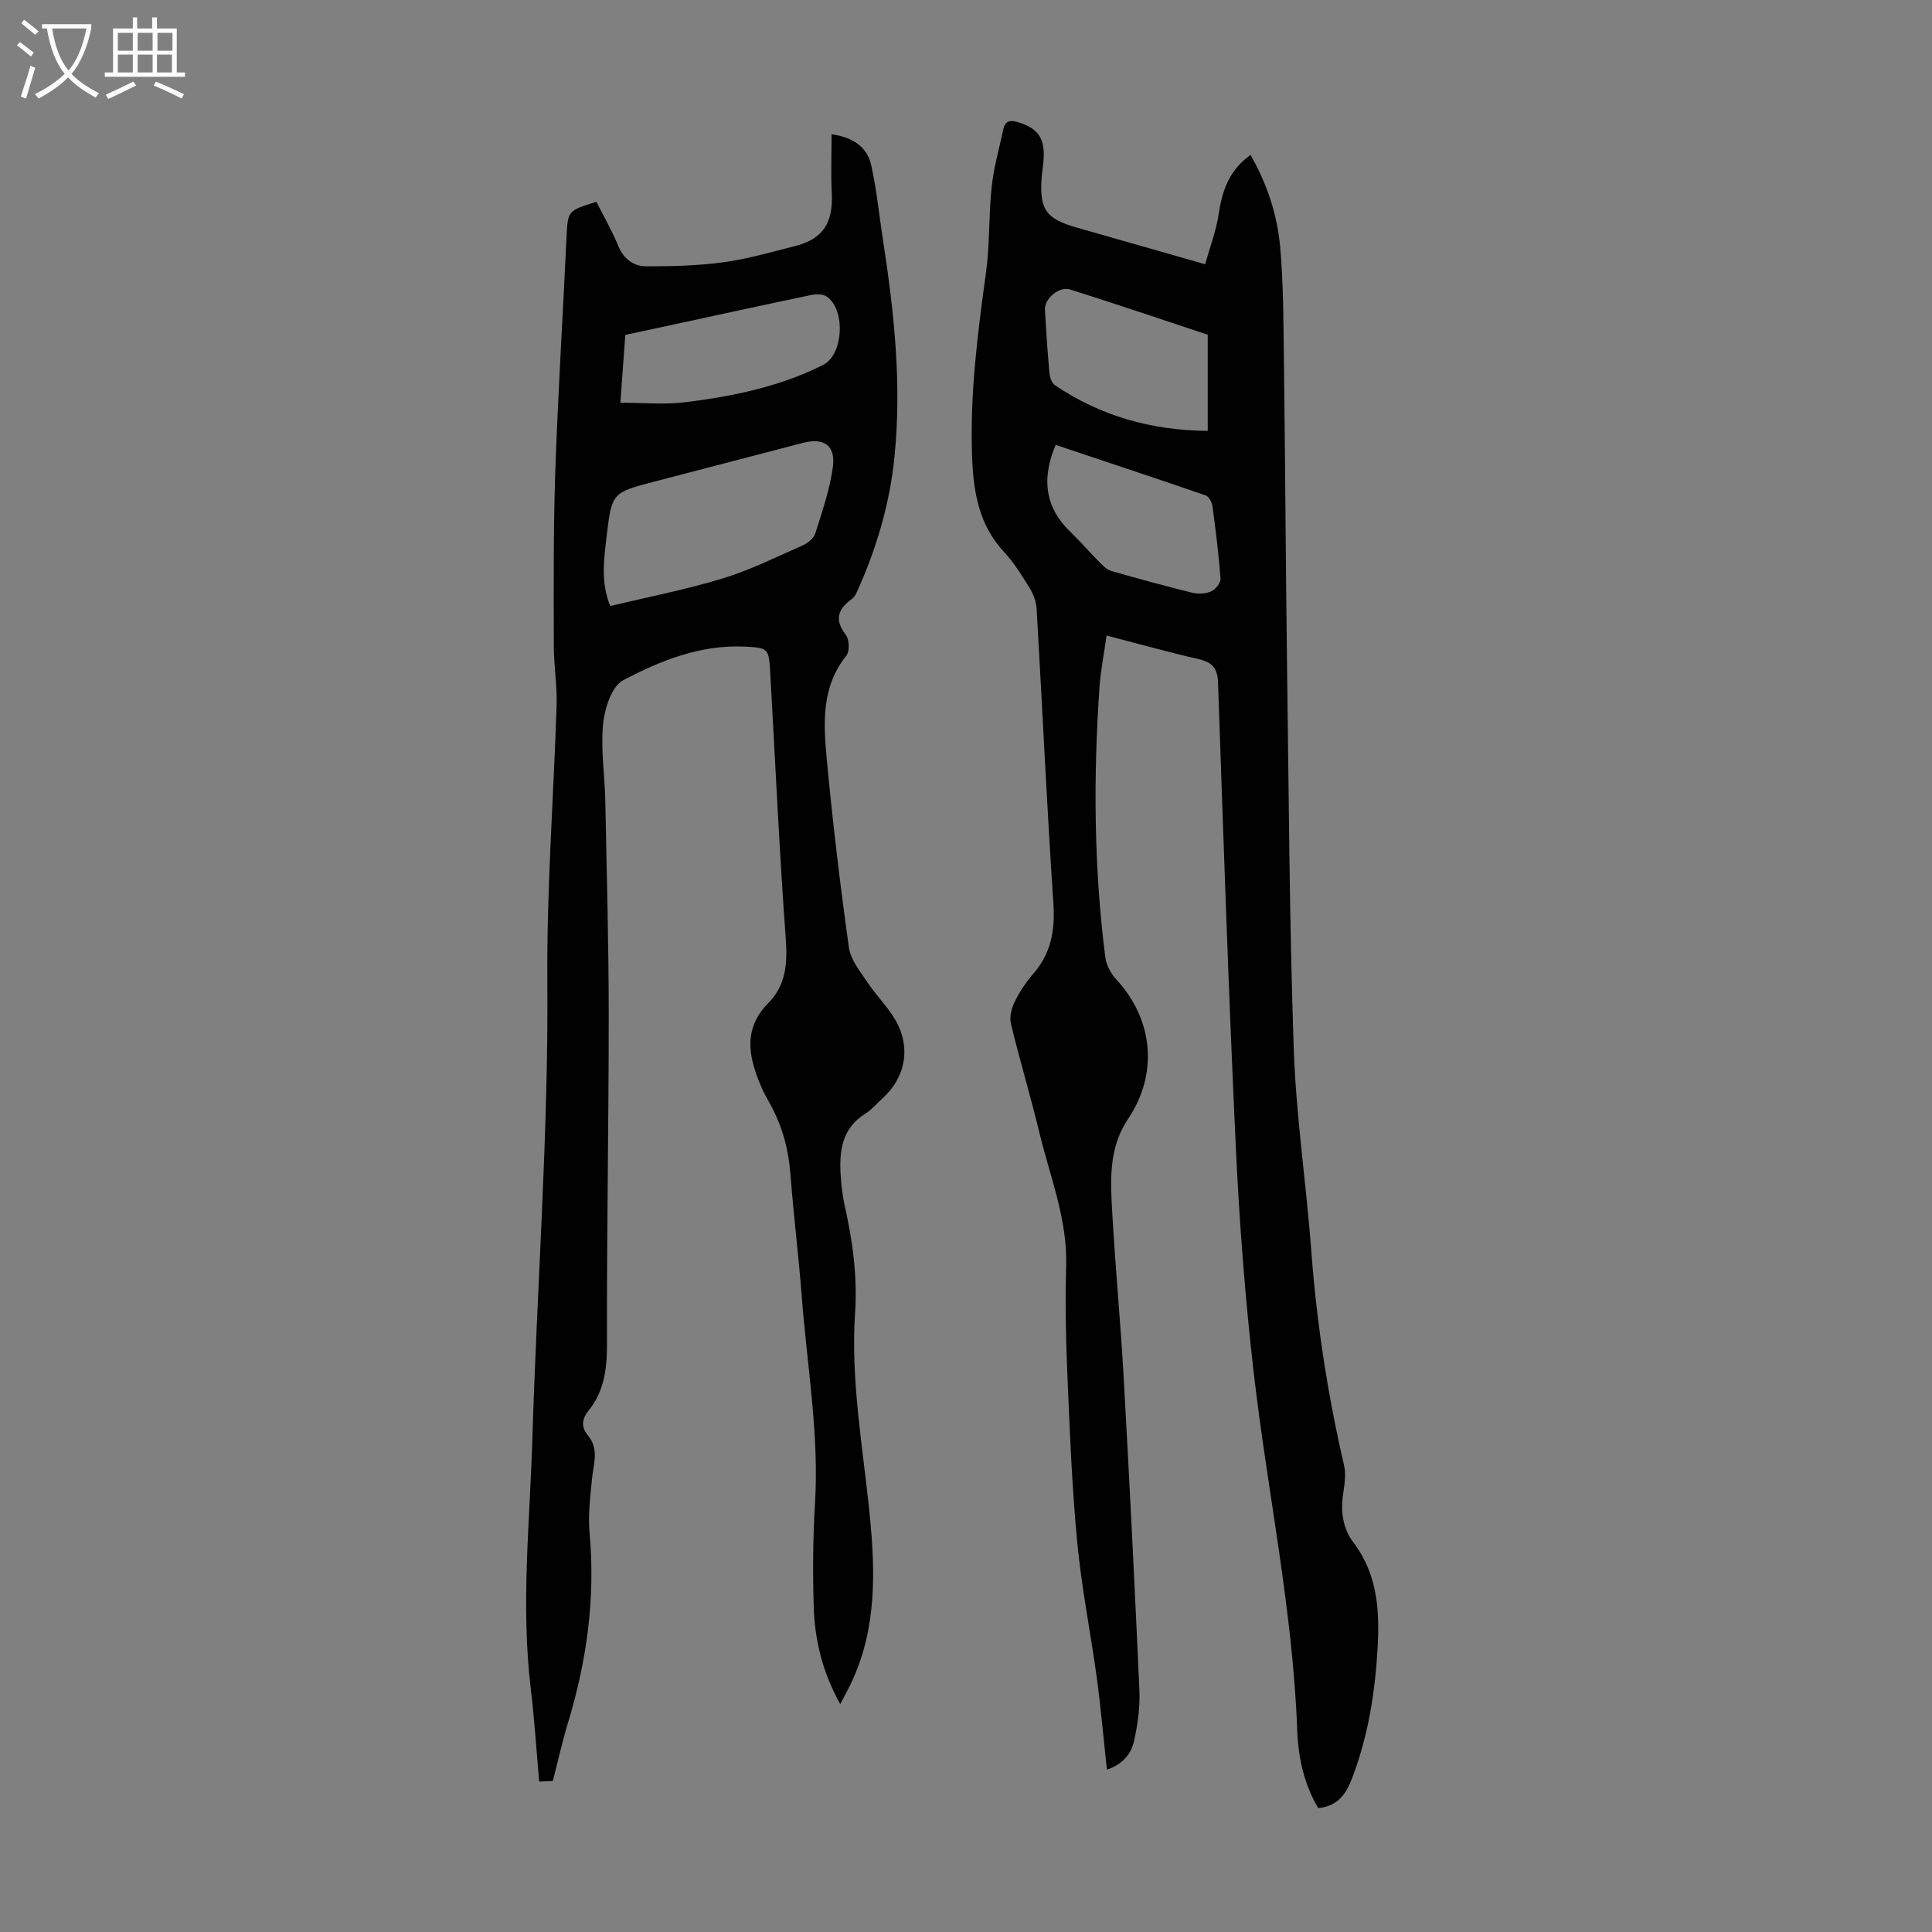
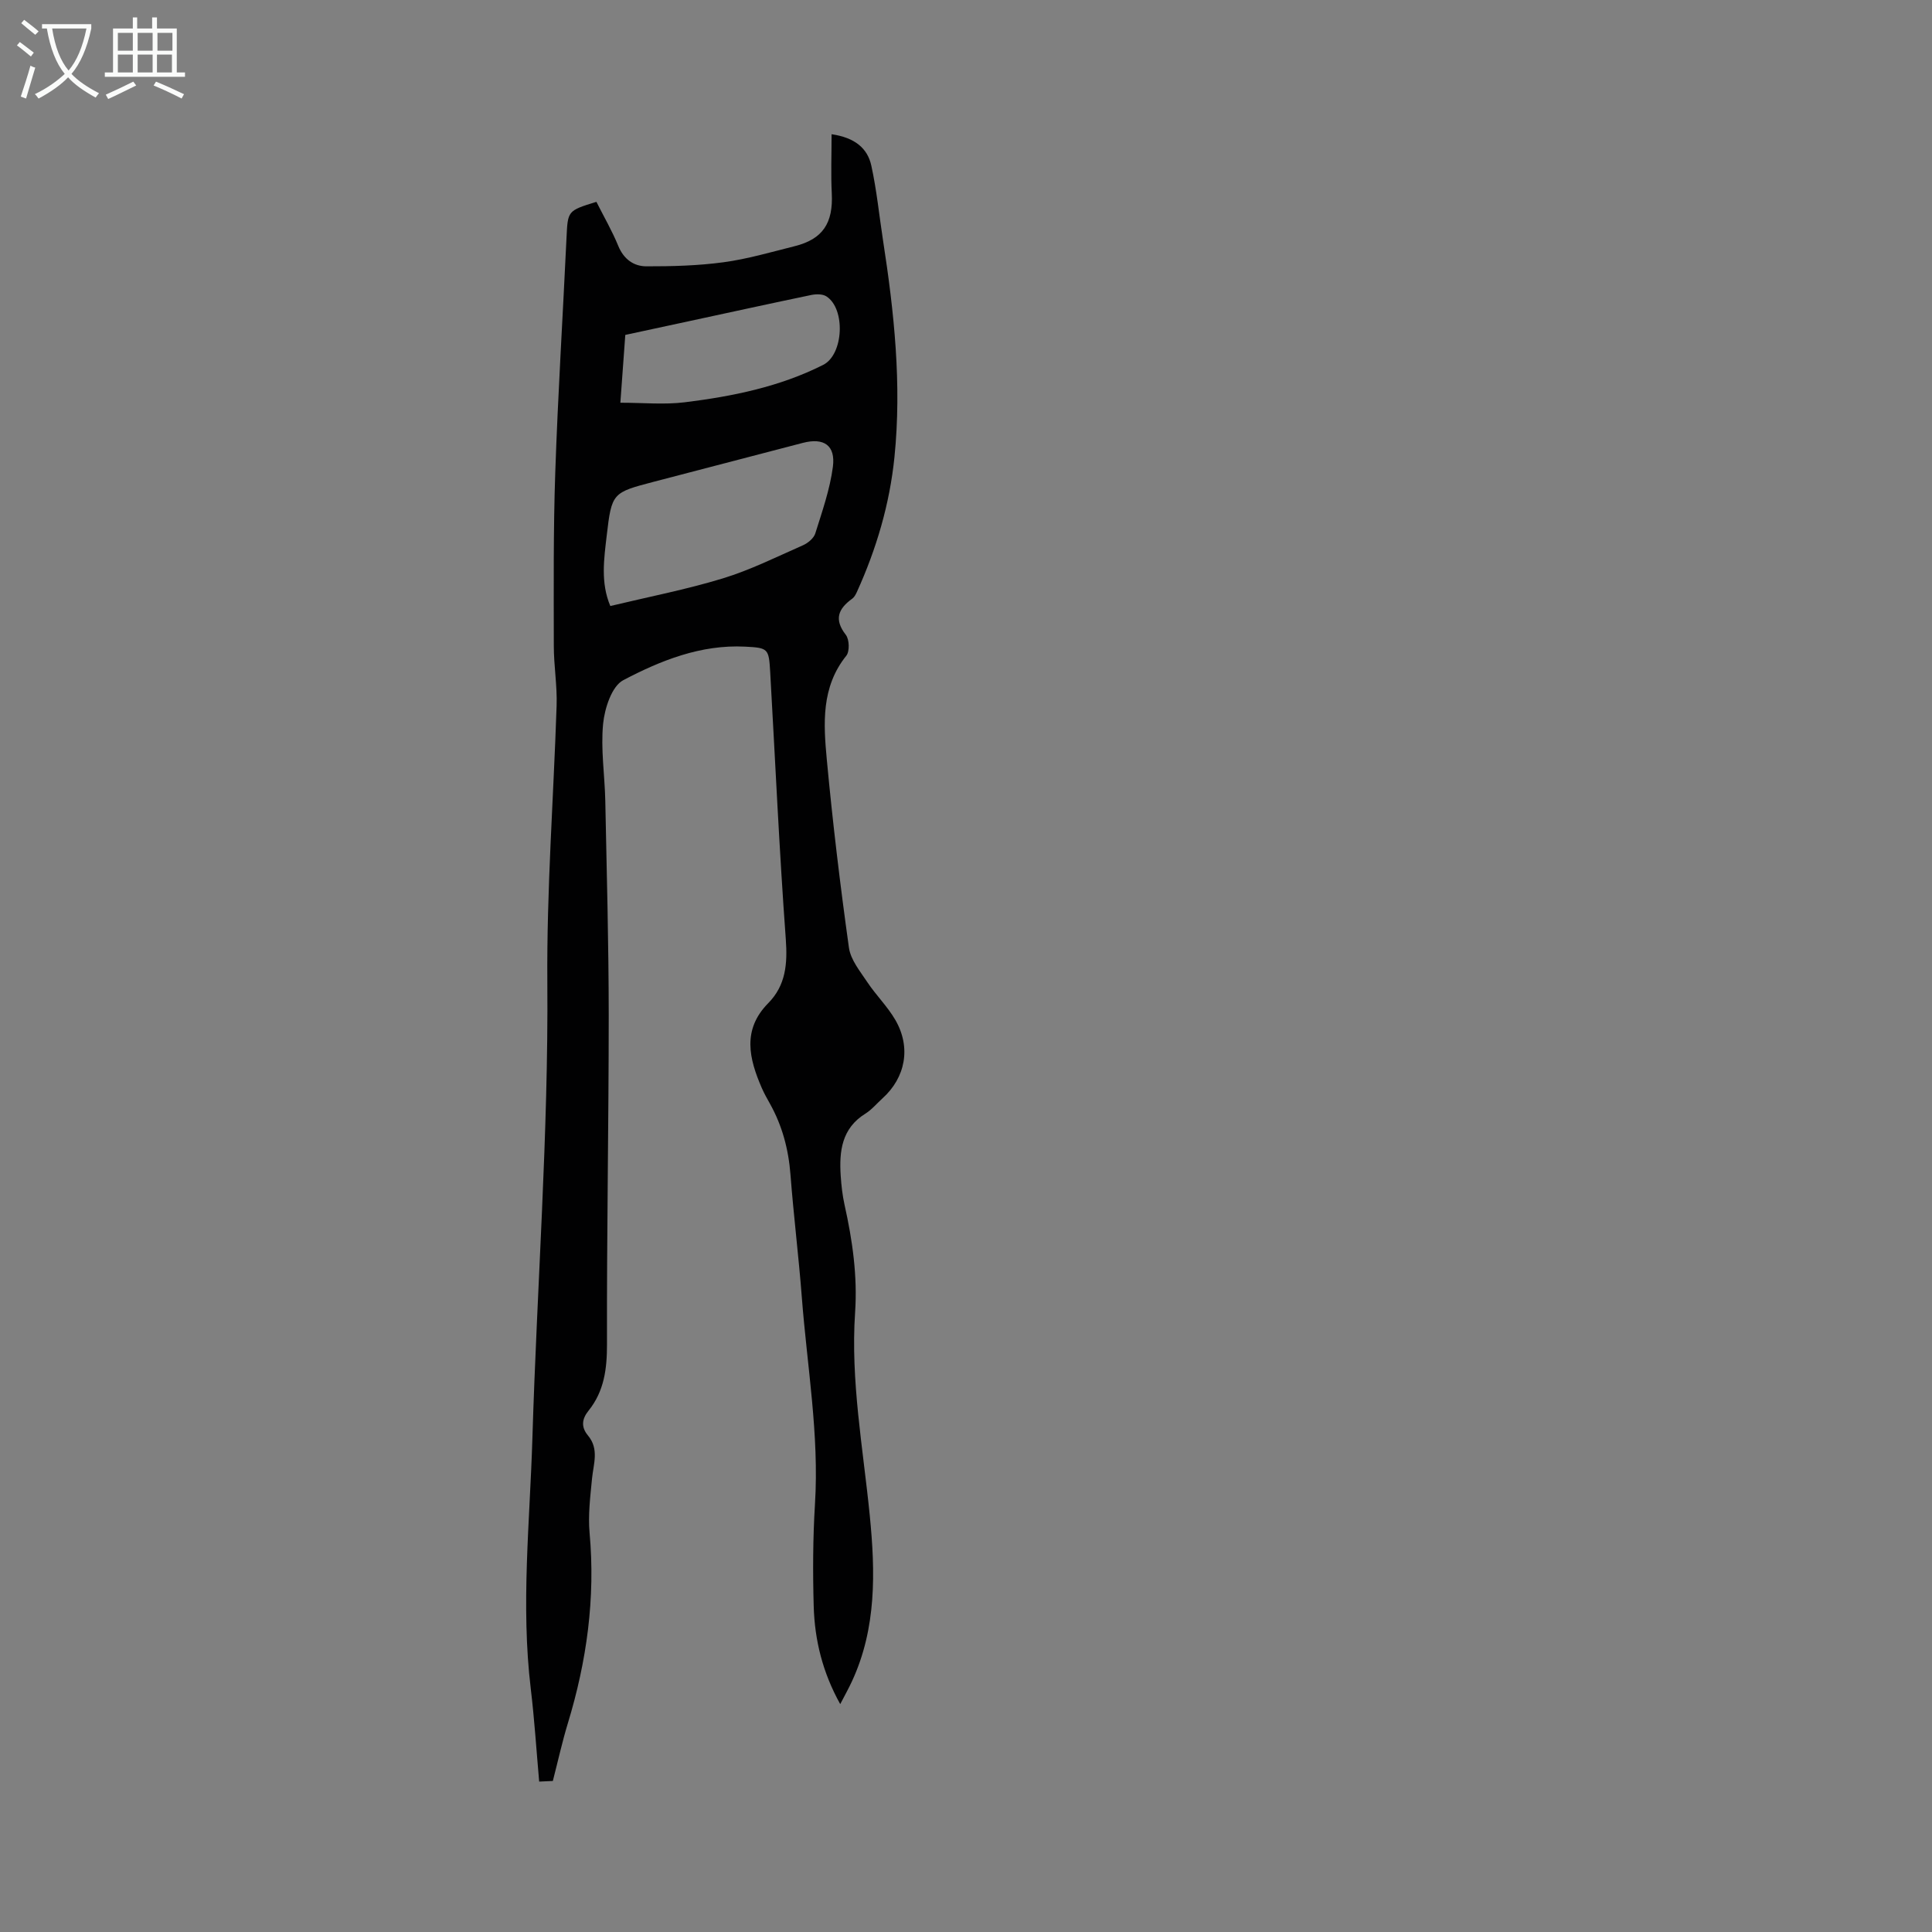
<svg xmlns="http://www.w3.org/2000/svg" enable-background="new 0 0 400 400" viewBox="0 0 400 400">
  <rect x="0" y="0" width="400" height="400" fill="#808080" stroke="none" />
-   <path d="m229.17 366.39c-.72-6.67-1.26-12.9-2.1-19.09-1.27-9.3-3.14-18.54-4.03-27.88-1.08-11.22-1.53-22.5-2.01-33.77-.33-7.82-.53-15.67-.29-23.5.29-9.76-3.39-18.62-5.59-27.82-1.8-7.49-4.04-14.88-5.85-22.37-.34-1.39.12-3.21.78-4.55 1.03-2.09 2.36-4.1 3.89-5.86 3.68-4.25 4.5-9 4.12-14.55-1.36-20.32-2.29-40.67-3.47-61-.09-1.47-.69-3.04-1.47-4.3-1.58-2.57-3.2-5.19-5.24-7.38-5.27-5.64-6.38-12.48-6.65-19.79-.47-12.82 1.13-25.44 2.88-38.09.81-5.84.54-11.83 1.17-17.7.44-4.06 1.57-8.04 2.44-12.05.38-1.73 1.45-1.88 3.04-1.39 3.97 1.21 5.49 3.18 5.3 7.36-.06 1.34-.32 2.67-.42 4-.5 6.7.87 8.64 7.23 10.45 8.6 2.44 17.18 4.9 26.61 7.6.99-3.55 2.3-6.95 2.82-10.47.72-4.86 2.22-9.06 6.58-12.16 3.46 6.04 5.55 12.44 6.14 19.11.68 7.77.67 15.61.77 23.42.27 21.02.37 42.04.65 63.06.36 26.52.48 53.05 1.39 79.55.48 13.95 2.59 27.84 3.63 41.78 1.12 14.98 3.39 29.75 6.78 44.38.44 1.88.09 4.01-.2 5.99-.52 3.61-.04 7.11 2.1 9.92 4.98 6.54 5.48 13.98 5.06 21.67-.5 9.19-1.91 18.21-5.18 26.89-1.24 3.3-2.81 6.06-7.12 6.5-2.93-4.88-4.14-10.46-4.35-16.08-.92-25.01-6.18-49.47-9.03-74.23-1.78-15.54-2.97-31.18-3.7-46.81-1.5-31.97-2.56-63.96-3.67-95.94-.11-3.05-1.27-4.2-4.07-4.84-6.19-1.41-12.32-3.14-19-4.87-.52 3.7-1.22 7.16-1.47 10.65-1.29 18.68-1.17 37.35 1.2 55.95.21 1.61 1.14 3.38 2.27 4.59 7.67 8.28 8.75 19.53 2.44 28.9-4.13 6.14-3.64 13.01-3.25 19.8.65 11.27 1.72 22.52 2.35 33.8 1.21 21.56 2.29 43.13 3.25 64.71.15 3.41-.34 6.92-1.06 10.27-.57 2.76-2.29 5.01-5.67 6.14zm20.88-297.09c-9.42-3.12-18.93-6.34-28.49-9.37-2.27-.72-5.35 1.92-5.22 4.18.25 4.35.53 8.7.93 13.04.08.9.44 2.12 1.1 2.57 9.5 6.44 20.05 9.39 31.68 9.49 0-6.7 0-13.15 0-19.91zm-31.49 22.81c-2.89 6.86-2.32 12.84 3.07 18.03 2.09 2.01 3.99 4.23 6.04 6.29.69.7 1.49 1.51 2.38 1.77 5.57 1.6 11.17 3.14 16.8 4.52 1.23.3 2.79.22 3.93-.29.89-.4 1.99-1.77 1.92-2.63-.37-5.01-1-10.01-1.67-14.99-.11-.82-.74-2.01-1.4-2.24-10.33-3.56-20.7-6.99-31.07-10.46z" fill="#010102" />
  <path d="m123.48 41.79c1.57 3.12 3.26 6.03 4.52 9.11 1.13 2.75 3.19 4.24 5.84 4.24 5.32.01 10.68-.13 15.94-.84 4.96-.67 9.83-2.1 14.71-3.32 5.87-1.46 8.03-4.78 7.72-10.96-.2-3.95-.04-7.93-.04-12.23 4.79.7 7.44 2.88 8.23 6.51 1.12 5.11 1.63 10.35 2.43 15.52 2.3 14.85 3.88 29.74 2.36 44.79-.99 9.77-3.74 19.05-7.79 27.97-.23.5-.52 1.05-.94 1.36-2.89 2.08-3.85 4.27-1.34 7.5.74.95.81 3.43.1 4.32-5.23 6.5-4.73 14.07-4.04 21.49 1.21 13.01 2.77 26 4.58 38.94.35 2.53 2.32 4.91 3.82 7.17 1.79 2.69 4.17 5.02 5.78 7.79 3.31 5.69 2.14 11.94-2.68 16.28-1.16 1.05-2.19 2.31-3.5 3.13-4.94 3.06-5.45 7.81-5.12 12.89.13 2 .36 4.02.79 5.98 1.64 7.34 2.7 14.74 2.19 22.28-.96 14.18 1.65 28.08 3.04 42.09 1.15 11.66 1.41 23.27-3.68 34.27-.68 1.48-1.48 2.9-2.44 4.75-3.67-6.59-5.29-13.29-5.49-20.25-.2-7.04-.17-14.11.26-21.14.9-14.41-1.63-28.56-2.72-42.82-.65-8.48-1.7-16.92-2.35-25.4-.4-5.22-1.69-10.11-4.24-14.68-.6-1.07-1.21-2.15-1.7-3.27-2.63-6.07-4.11-12.04 1.33-17.56 3.65-3.7 4.01-8.16 3.64-13.26-1.35-18.41-2.18-36.87-3.23-55.3-.28-4.86-.4-5.02-5.2-5.26-9.16-.46-17.46 2.86-25.23 6.95-2.37 1.25-3.84 5.81-4.16 9.01-.52 5.27.34 10.67.45 16.01.3 14.76.7 29.52.71 44.29 0 22.72-.42 45.44-.36 68.16.01 5.12-.58 9.75-3.83 13.78-1.39 1.72-1.55 3.4-.11 5.12 2.35 2.81 1.14 5.88.84 8.95-.36 3.74-.84 7.55-.5 11.26 1.22 13.48-.59 26.54-4.51 39.4-1.15 3.78-2 7.64-3.1 11.92-.43.02-1.49.07-2.83.13-.58-6.56-.98-12.91-1.74-19.22-2.08-17.34-.18-34.65.34-51.96.95-31.43 3.33-62.86 3.09-94.28-.15-19.19 1.29-38.2 1.92-57.29.14-4.12-.58-8.26-.58-12.39-.01-11.95-.11-23.92.3-35.86.55-16.22 1.57-32.42 2.33-48.63.27-5.59.19-5.6 6.19-7.44zm2.88 83.68c7.91-1.9 15.71-3.41 23.26-5.71 5.71-1.74 11.14-4.45 16.63-6.87 1.04-.46 2.24-1.46 2.55-2.46 1.42-4.54 3.03-9.11 3.64-13.78.58-4.47-1.89-6.08-6.21-4.96-10.26 2.67-20.52 5.34-30.78 8.03-8.65 2.27-8.8 2.26-9.84 11.2-.56 4.8-1.29 9.73.75 14.55zm2.08-42.09c4.71 0 9.07.43 13.31-.09 9.89-1.22 19.66-3.2 28.67-7.74 4.26-2.14 4.68-11.65.66-14.2-.79-.5-2.11-.48-3.1-.28-8.32 1.73-16.61 3.55-24.92 5.34-4.54.98-9.08 1.96-13.6 2.93-.34 4.77-.66 9.11-1.02 14.04z" fill="#010102" />
  <g fill="#fafbfa">
    <path d="m6.4 11.7c-1-.8-1.9-1.6-2.9-2.3l.6-.7c.9.7 1.9 1.4 2.9 2.2zm-2.1 8.3c.7-2.1 1.4-4.2 2-6.4.2.1.6.3 1 .4-.7 2.3-1.3 4.4-1.9 6.4zm3-12.8c-1.1-.9-2.1-1.7-2.9-2.4l.6-.7c1 .8 2 1.5 3 2.4zm1.4-1.3v-.9h10.2v.9c-.9 4.2-2.3 7.3-4.1 9.4 1.3 1.4 3.2 2.7 5.7 4-.2.2-.4.5-.7.9-2.5-1.4-4.4-2.7-5.7-4.2-1.4 1.5-3.5 3-6.1 4.4 0 0 0 0-.1-.1-.3-.4-.5-.7-.7-.8 2.7-1.3 4.7-2.8 6.2-4.2-1.8-2.2-3-5.3-3.7-9.4zm9.2 0h-7.1c.6 3.8 1.7 6.7 3.4 8.7 1.7-2 2.9-4.8 3.7-8.7z" />
    <path d="m31.6 3.6h.9v2.3h4.1v9.1h1.7v.9h-16.6v-.9h1.7v-9.1h4.1v-2.3h.9v2.3h3.1v-2.3zm-4 13.3.6.8c-1.9.9-3.8 1.9-5.8 2.8-.2-.3-.3-.6-.5-.9 2-.9 3.9-1.8 5.7-2.7zm-3.2-10.1v3.7h3.1v-3.7zm0 4.5v3.7h3.1v-3.7zm4.1-4.5v3.7h3.1v-3.7zm0 4.5v3.7h3.1v-3.7zm9.1 9.1c-2.1-1.1-4.1-2-5.8-2.7l.5-.8c2.2.9 4.1 1.8 5.8 2.6zm-1.9-13.6h-3.1v3.7h3.1zm-3.2 4.5v3.7h3.1v-3.7z" />
  </g>
</svg>